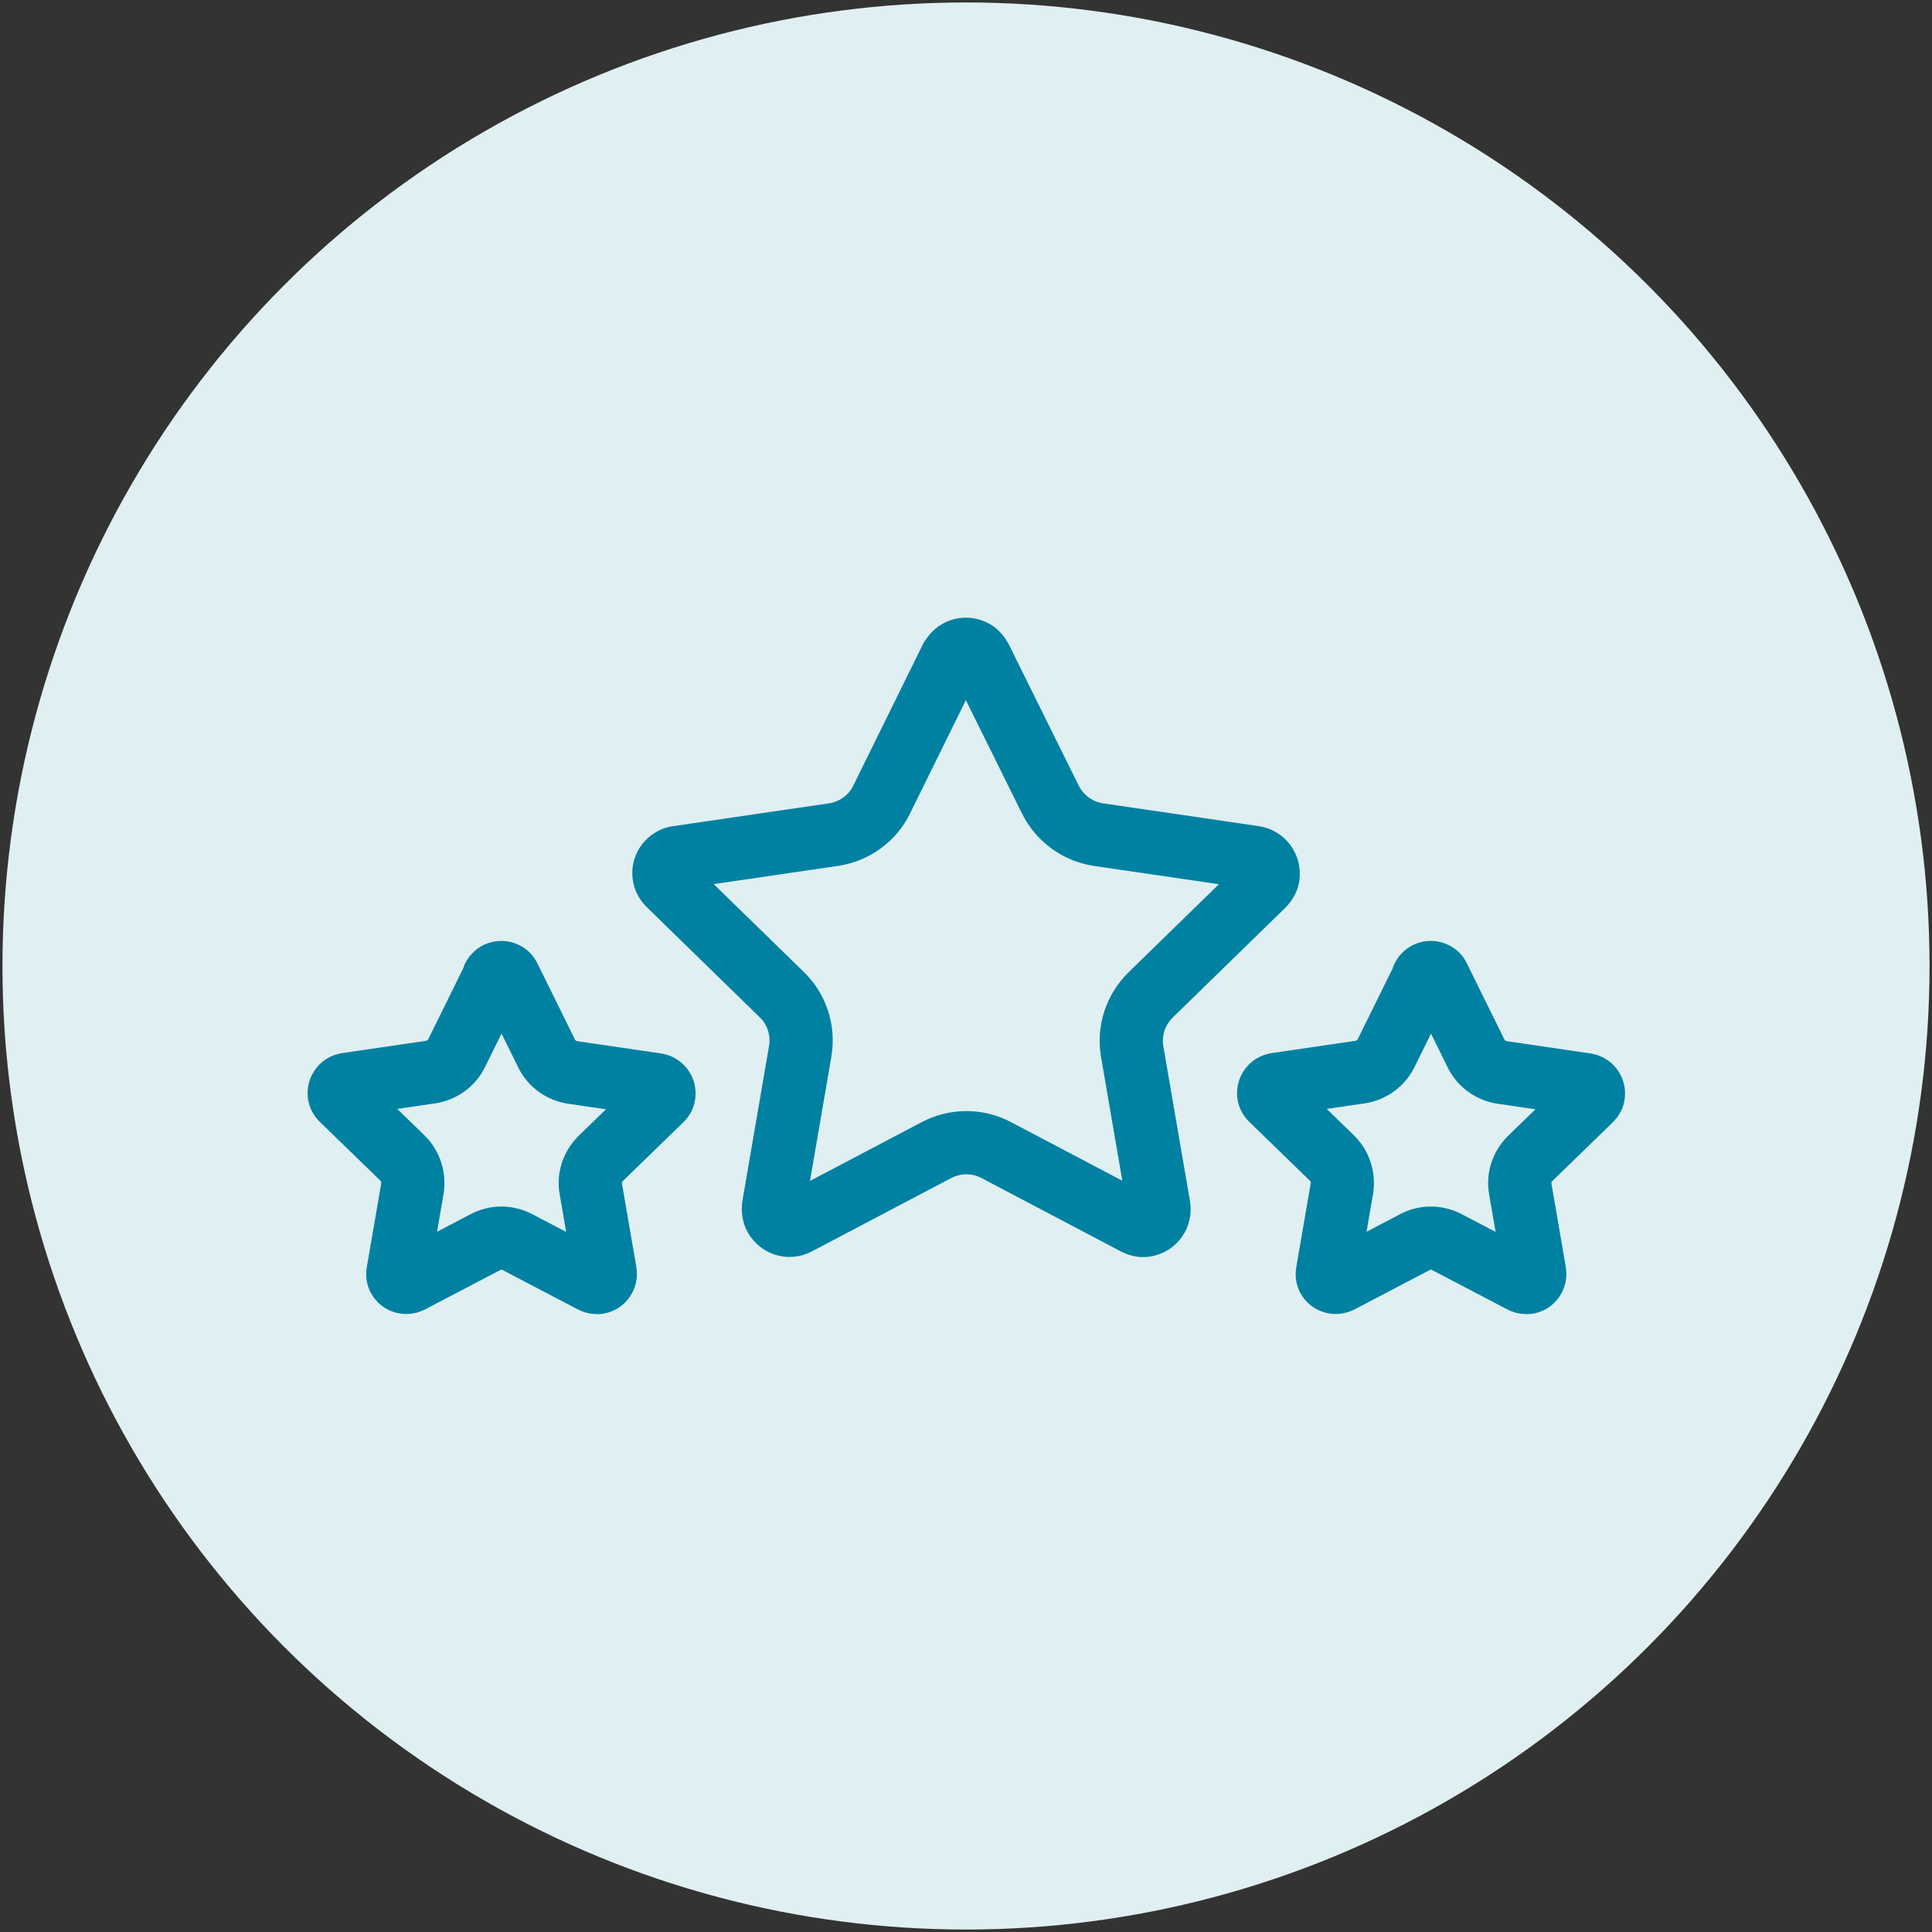
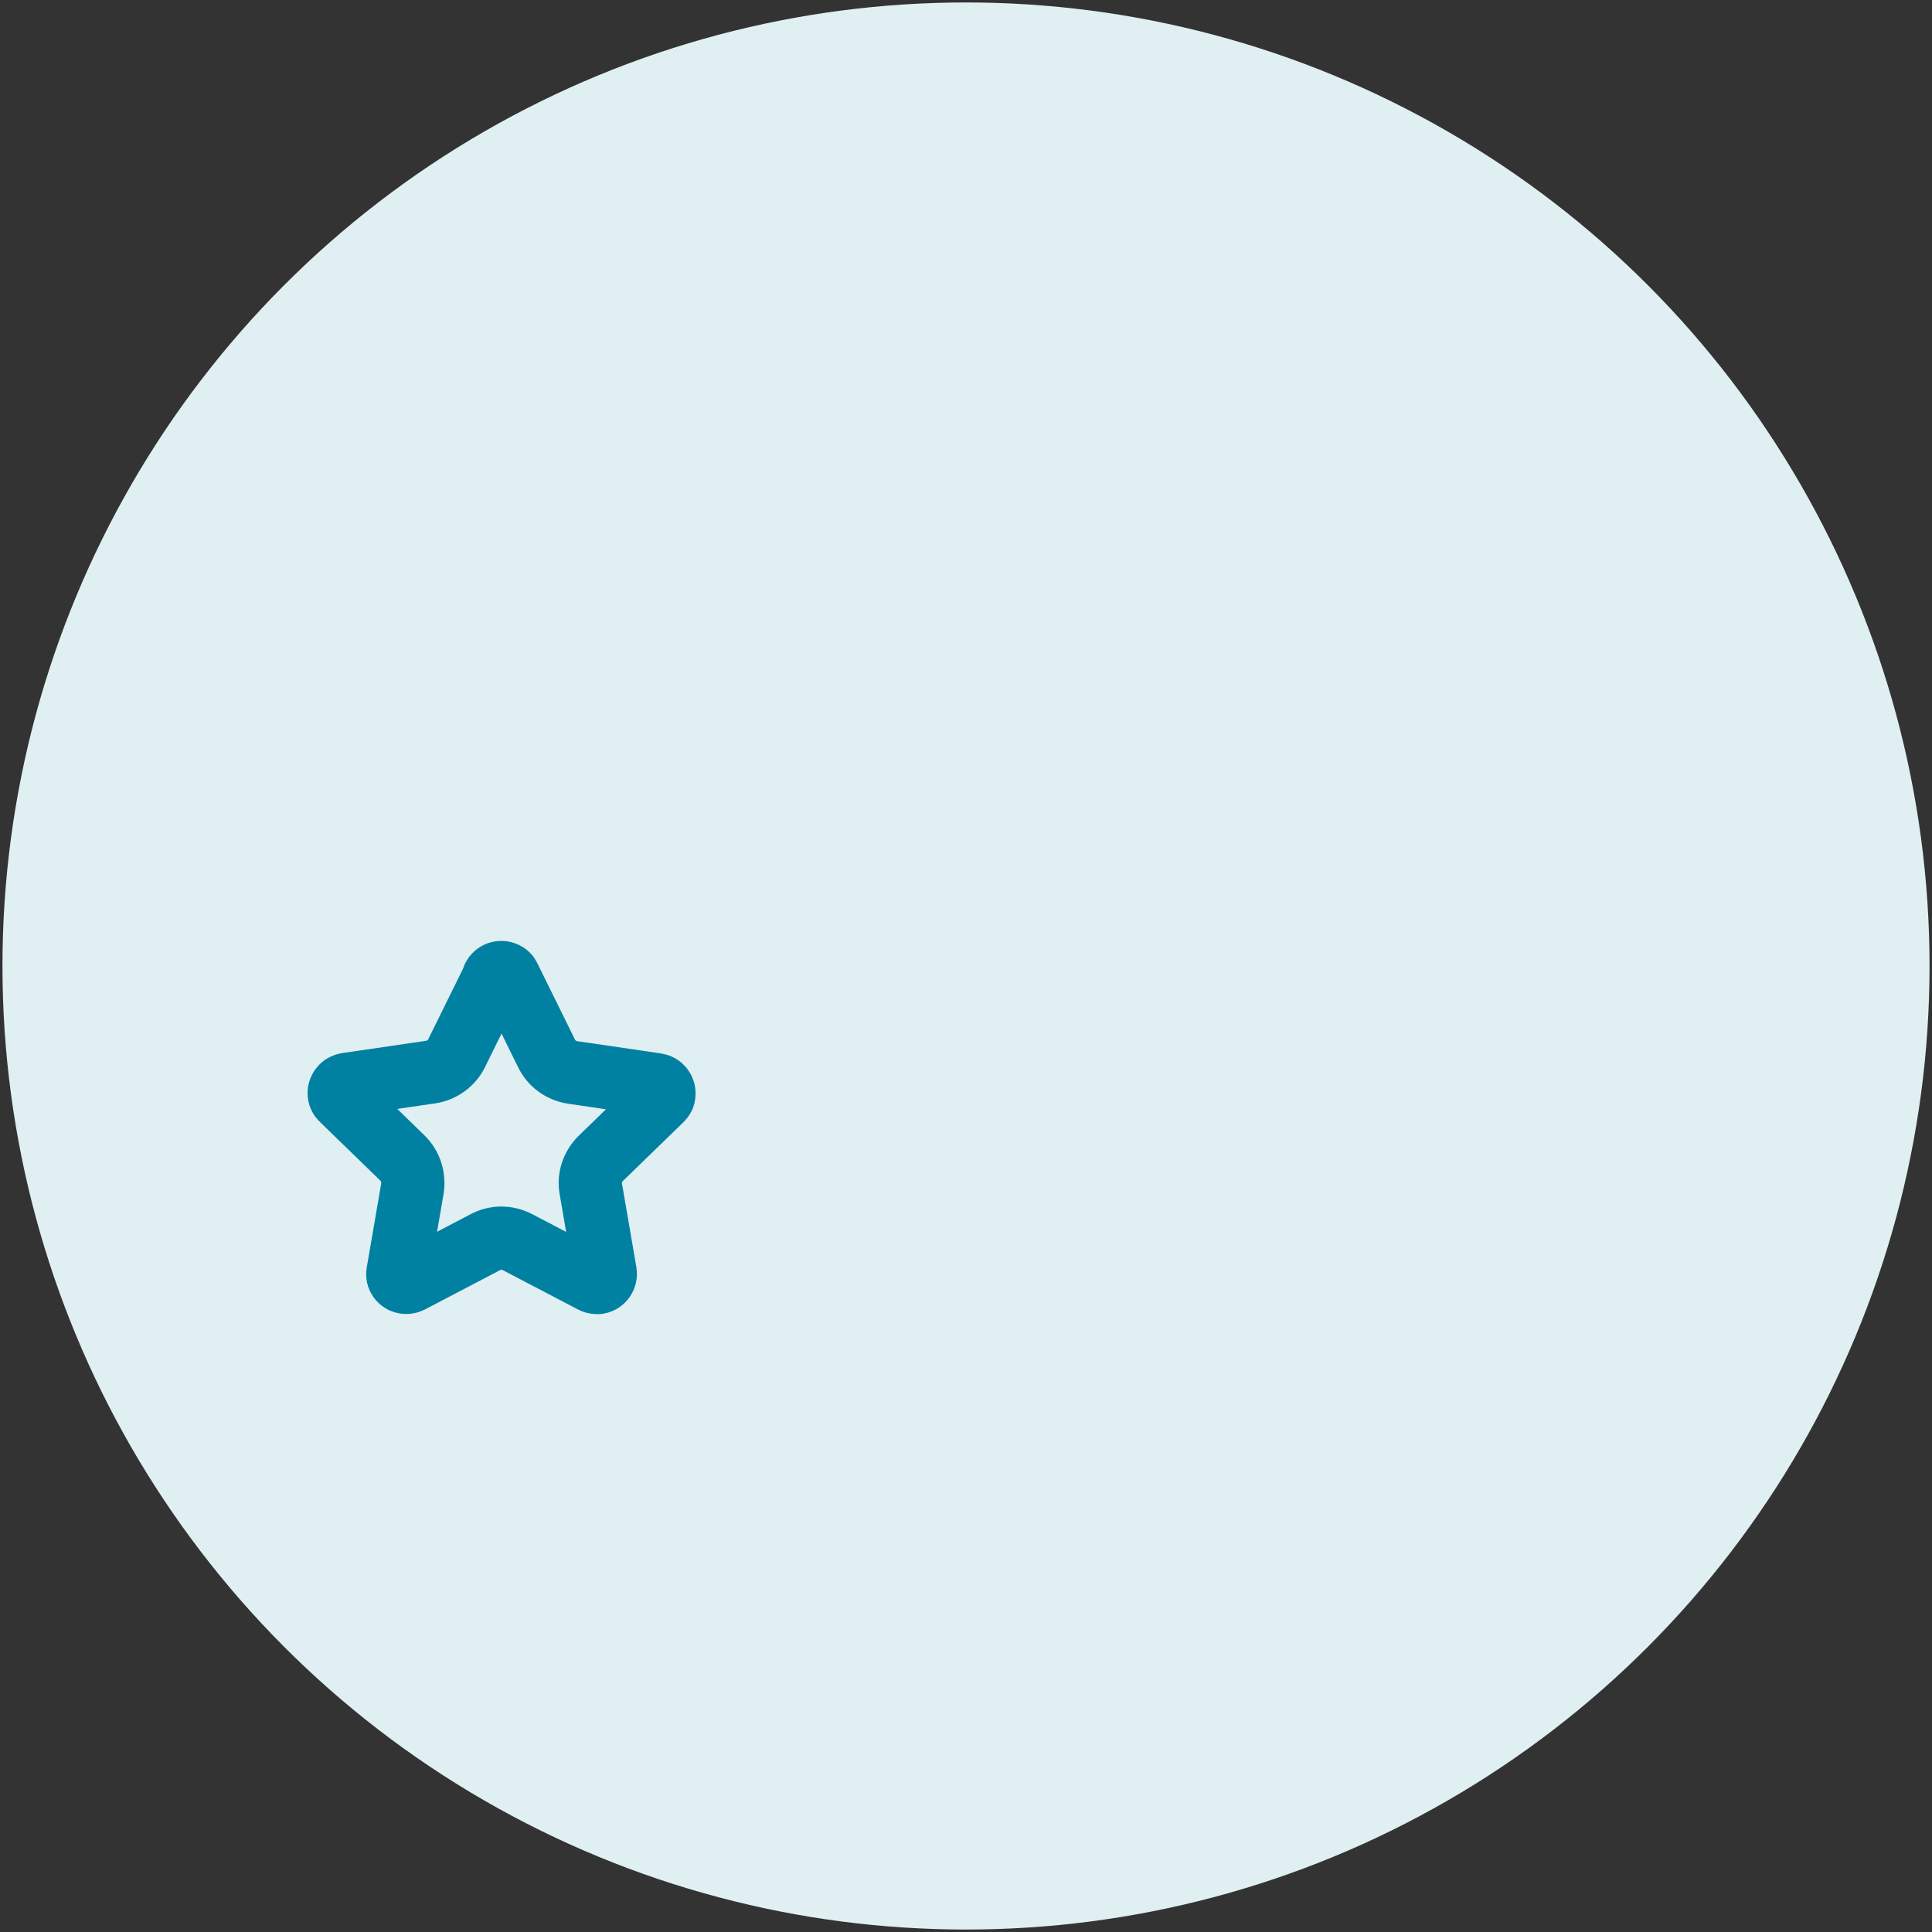
<svg xmlns="http://www.w3.org/2000/svg" id="Layer_1" data-name="Layer 1" viewBox="0 0 55 55">
  <rect x="0" y="0" width="55" height="55" fill="#333333" stroke="none" />
  <defs>
    <style>
      .cls-1 {
        fill: #e0eff2;
      }

      .cls-2 {
        fill: none;
        stroke: #0081a2;
        stroke-linecap: round;
        stroke-linejoin: round;
        stroke-width: 1.8px;
      }
    </style>
  </defs>
  <circle class="cls-1" cx="27.5" cy="27.5" r="27.43" />
  <g>
-     <path class="cls-2" d="M27.09,18.74c.11-.23.38-.32.61-.21.09.04.16.12.21.21l1.99,4.02c.27.54.78.91,1.37,1l4.44.65c.25.04.42.27.39.52-.01.1-.06.19-.13.26l-3.21,3.13c-.43.42-.63,1.02-.53,1.61l.76,4.42c.04.25-.12.48-.37.53-.1.02-.2,0-.29-.05l-3.97-2.09c-.53-.28-1.16-.28-1.7,0l-3.97,2.09c-.22.12-.5.03-.62-.19-.05-.09-.06-.19-.05-.29l.76-4.42c.1-.59-.09-1.2-.53-1.62l-3.21-3.13c-.18-.17-.19-.46-.01-.64.07-.07.16-.12.26-.13l4.44-.65c.59-.09,1.11-.46,1.37-1l1.98-4.02Z" />
    <g>
      <path class="cls-2" d="M14.05,27.82c.06-.12.21-.17.33-.11.05.02.09.06.11.11l1.07,2.17c.14.29.42.49.74.54l2.39.35c.13.02.23.14.21.28,0,.05-.03.1-.07.14l-1.73,1.68c-.23.23-.34.55-.28.87l.41,2.38c.02.13-.07.26-.2.28-.05,0-.11,0-.16-.03l-2.14-1.12c-.29-.15-.63-.15-.91,0l-2.14,1.12c-.12.06-.27.02-.33-.1-.03-.05-.03-.1-.02-.16l.41-2.38c.05-.32-.05-.64-.28-.87l-1.73-1.68c-.1-.09-.1-.25,0-.35.04-.04.09-.06.14-.07l2.39-.35c.32-.05.6-.25.74-.54l1.07-2.17Z" />
-       <path class="cls-2" d="M40.51,27.82c.06-.12.21-.17.33-.11.05.02.09.06.11.11l1.07,2.17c.14.29.42.49.74.54l2.39.35c.13.02.23.14.21.28,0,.05-.03.1-.07.14l-1.73,1.68c-.23.23-.34.55-.28.87l.41,2.38c.02.13-.07.26-.2.28-.05,0-.11,0-.16-.03l-2.14-1.12c-.29-.15-.63-.15-.91,0l-2.14,1.12c-.12.06-.27.02-.33-.1-.03-.05-.03-.1-.02-.16l.41-2.38c.05-.32-.05-.64-.28-.87l-1.73-1.68c-.1-.09-.1-.25,0-.35.04-.04.09-.06.14-.07l2.39-.35c.32-.05.6-.25.74-.54l1.07-2.17Z" />
    </g>
  </g>
</svg>